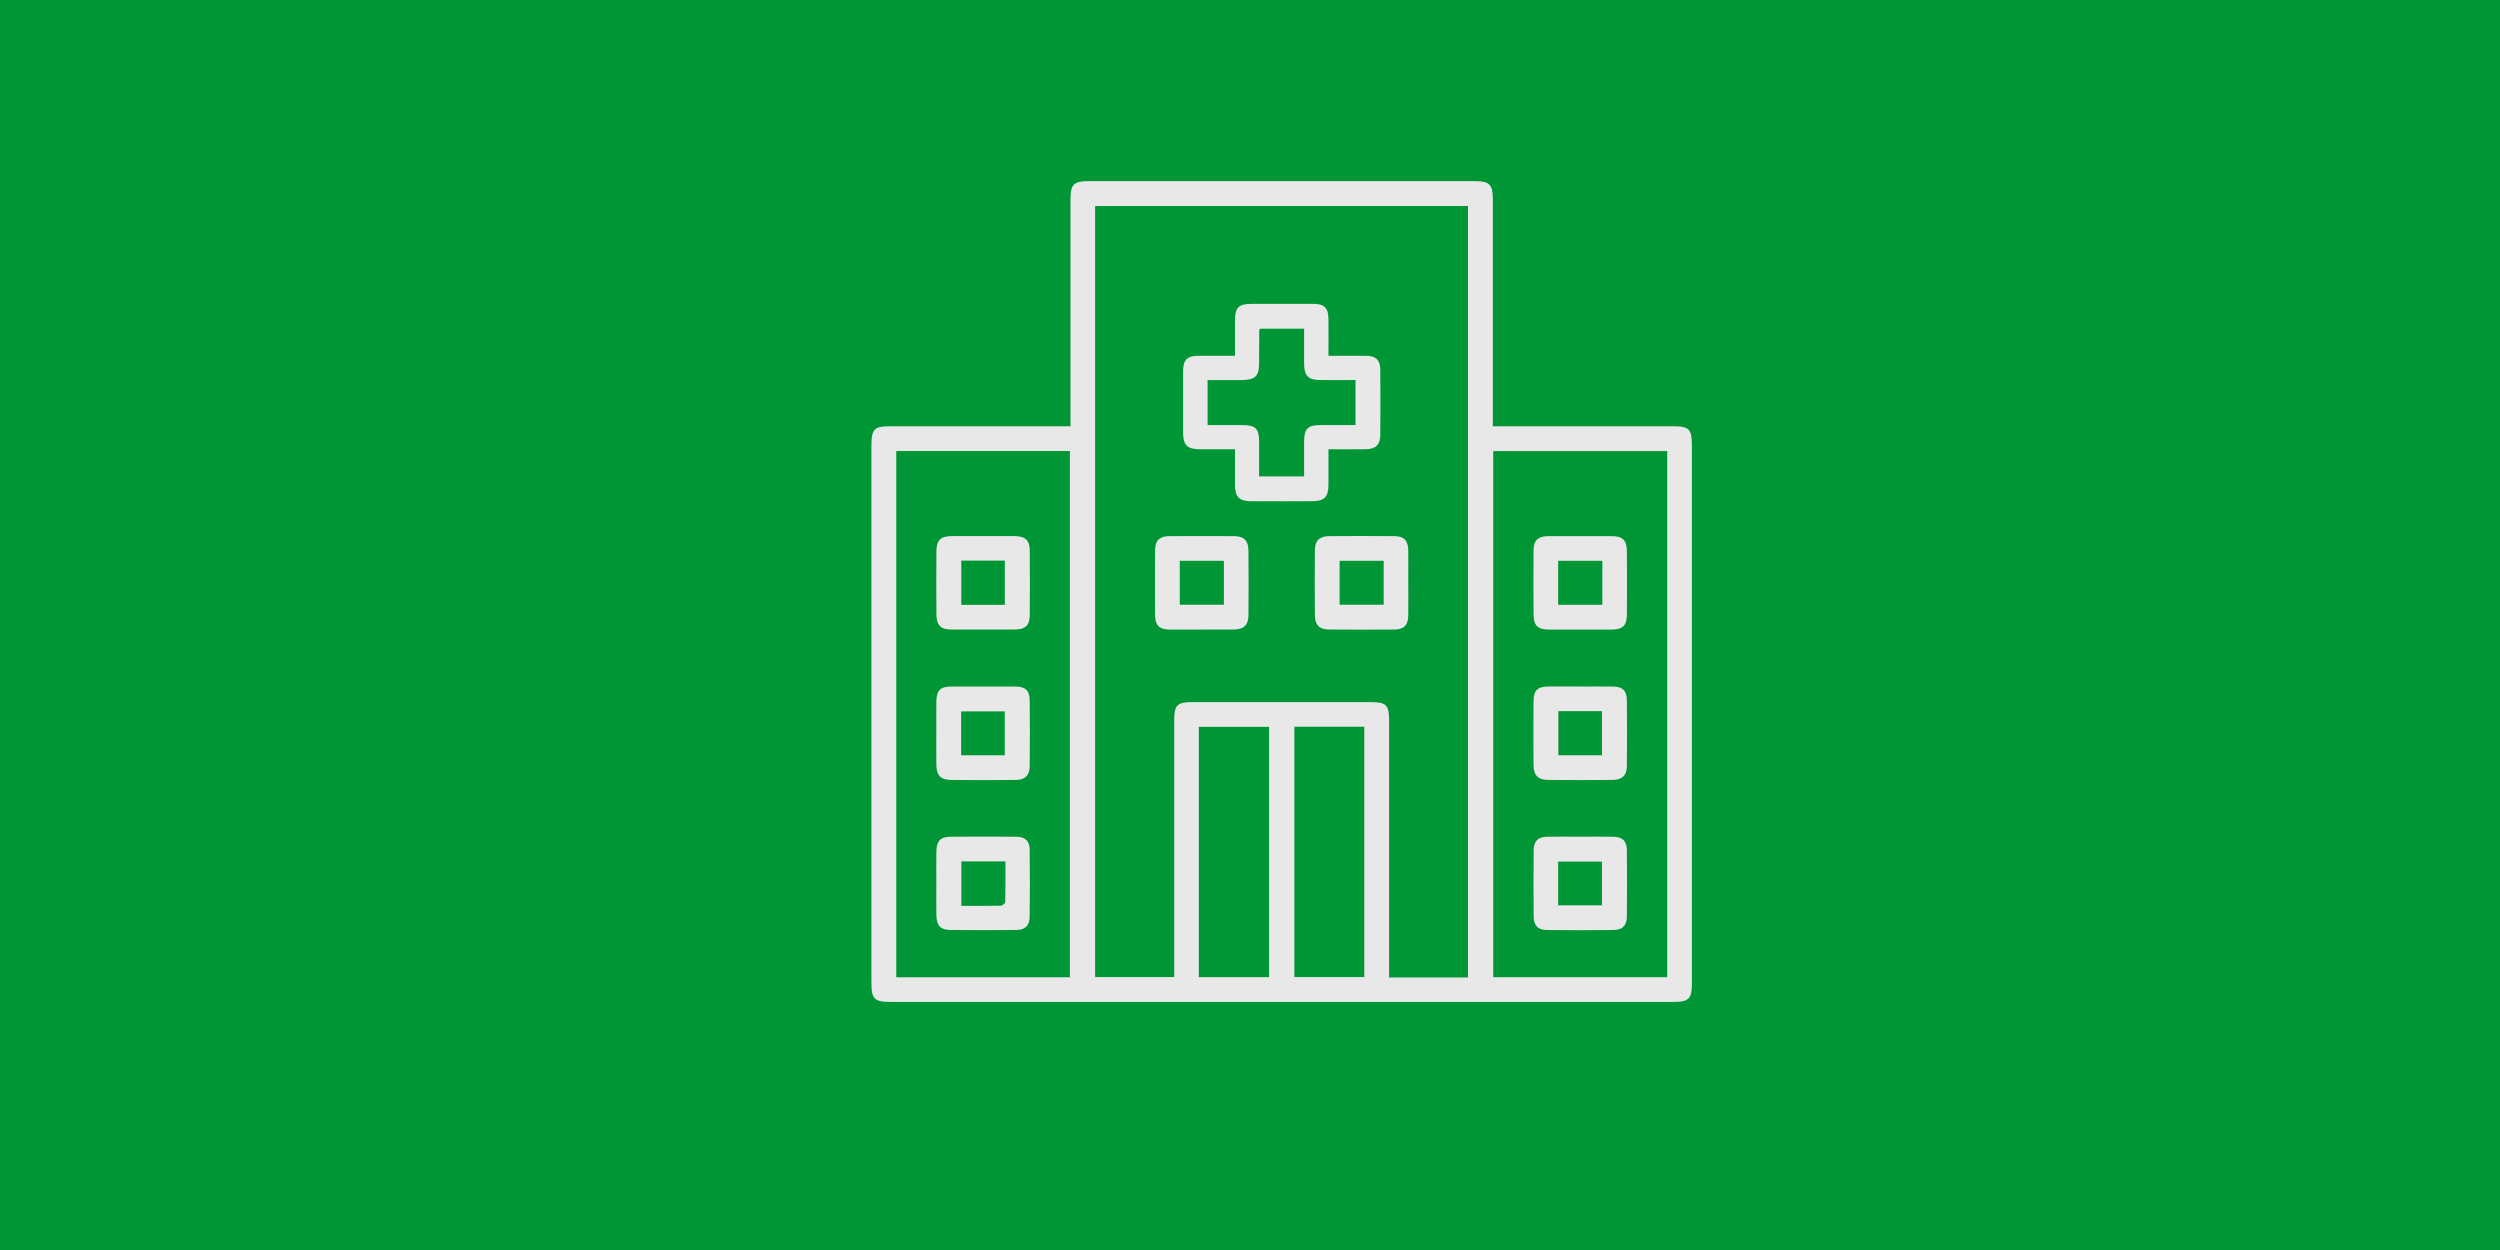
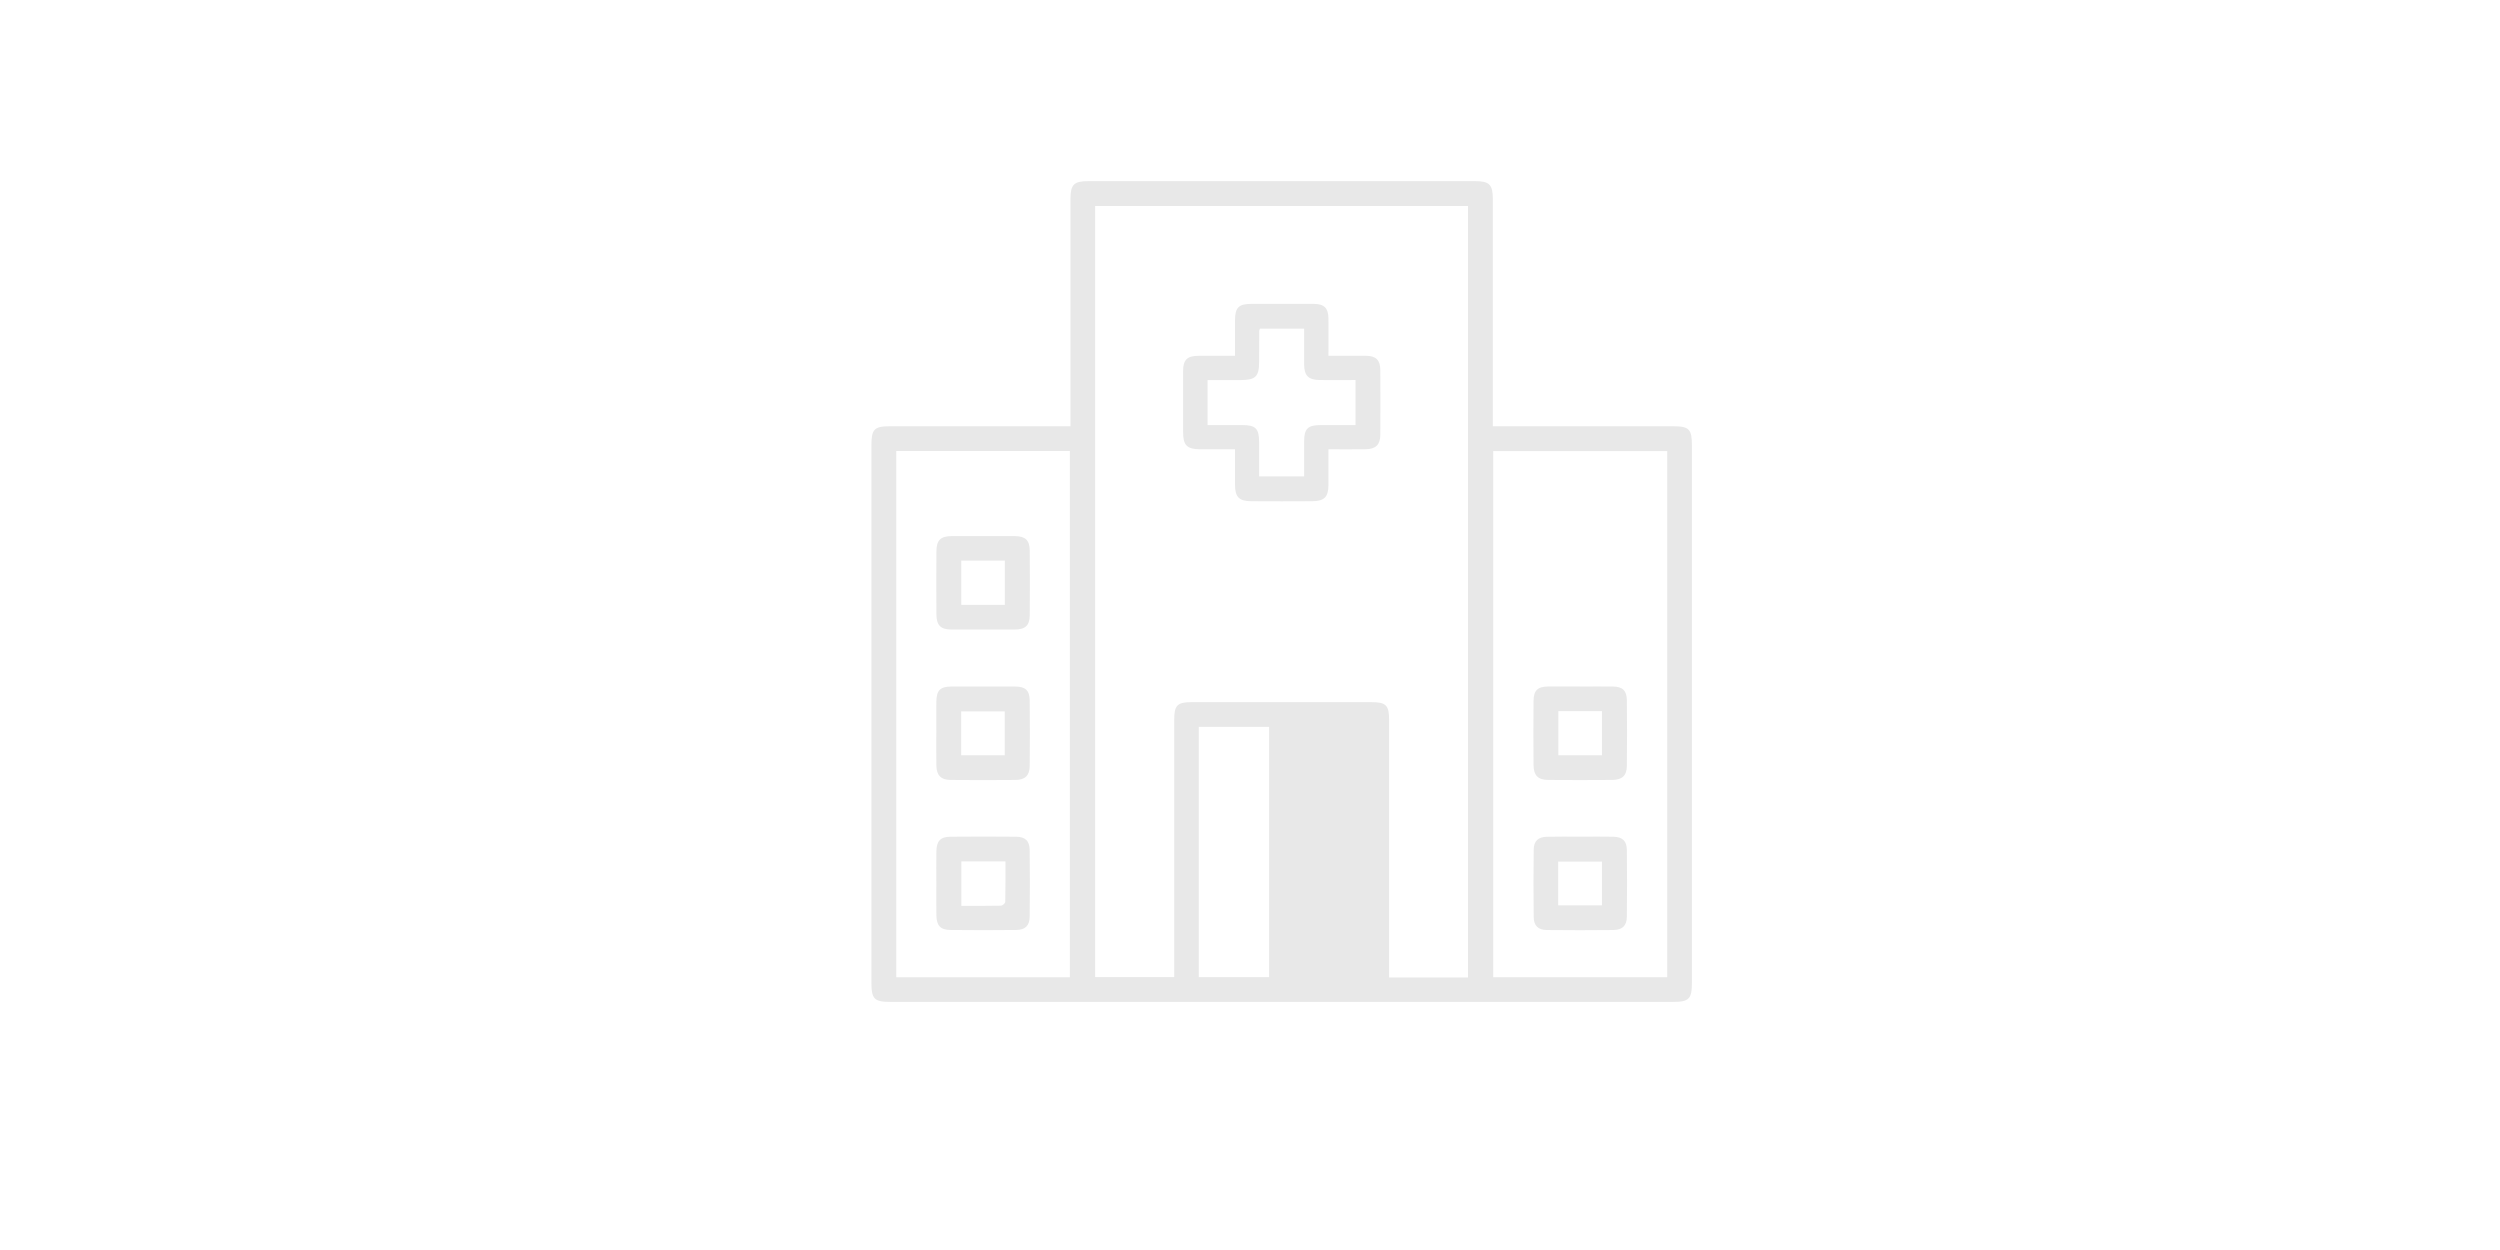
<svg xmlns="http://www.w3.org/2000/svg" height="78" version="1.1" viewBox="0 0 6019.8 3041.9" width="156">
  <defs>
    <style>
      .cls-1 {
        fill: #009636;
      }

      .cls-2 {
        fill-rule: evenodd;
      }

      .cls-2, .cls-3 {
        fill: #e8e8e8;
      }
    </style>
  </defs>
  <g>
    <g id="Ebene_1">
      <g>
-         <rect class="cls-1" height="3523.8" width="6356.9" x="-118.6" y="-240.9" />
        <path class="cls-2" d="M-1827.9,2291.4l102.9,47v-107.4h-252.7v-523.3h252.7v-648.5l720.1-357.8,590.4,413.7v1156.2l272.8,187.8-335.5,478.6-447.2-313.1v-393.6h-277.3v377.9l-429.4,328.8-653-297.4,456.2-348.9h0ZM-1870.3,1774.9h802.8v-26.8h-545.7c2.2-91.7,69.3-196.8,163.3-196.8s89.4,20.1,125.2,93.9c13.4,26.8,24.6,40.3,35.8,58.1l4.5-4.5-20.1-64.8,49.2,53.7c-4.5-123-73.8-203.5-199-203.5s-216.9,140.9-234.8,263.9h-181.1v26.8ZM-1501.3,2172.9c-58.2,40.2-76,80.5-67.1,127.5,15.7-15.7,35.8-35.8,67.1-51.5v26.8h15.6v-203.5l24.6,17.9v185.6h15.7v-44.7c44.7-24.6,82.7-69.4,82.7-100.6s-20.1-69.3-82.7-114v-53.7h-15.7v42.5l-24.6-17.9v-24.6h-15.6v13.4c-8.9-4.5-20.1-15.7-31.3-31.3,20.1,4.5,35.8,4.5,62.6,4.5,145.4,0,275.1-55.9,371.2-147.6h-742.5c55.9,53.7,125.2,96.2,201.3,118.5,24.6,55.9,80.5,102.9,138.7,138.6v114.1h0ZM-1662.4,1748c29.1-203.5,149.8-241.5,212.5-241.5s98.4,15.7,114,60.4c-44.7-29.1-69.3-40.3-114-40.3-98.4,0-174.4,93.9-190.1,221.4h-22.4ZM-1445.4,2179.6c17.9-6.7,35.8-31.3,35.8-51.5s-33.5-53.7-62.6-73.8c-78.2-47-123-91.7-134.2-127.4l40.2,13.4c15.7,42.5,111.8,93.9,154.3,138.6,17.9,20.2,24.6,31.3,24.6,49.2,0,26.8-22.4,58.2-58.1,78.3v-26.8h0ZM-1599.8,2383.1h263.9v-26.8h-263.9v26.8h0ZM-1364.9,2329.5c-29.1-24.6-64.8-40.2-105.1-40.2s-78.3,15.7-105.1,40.2h210.2ZM-1501.3,2226.6c-13.4,6.7-24.6,17.9-47,35.8,13.4-29.1,29.1-46.9,47-60.3v24.5ZM-1445.4,2103.6c8.9,6.7,15.7,17.9,15.7,29.1s-8.9,17.9-15.7,22.4v-51.4ZM-1288.9,1629.5v-17.9l11.2,8.9,2.2,20.1-13.4-11.2h0ZM-1201.7,1707.8h277.3v-342.2l-277.3-194.5v536.7h0Z" />
      </g>
      <g>
-         <path class="cls-3" d="M3600.9,1037.3c11,0,19.3,0,27.6,0,136.9,0,273.8,0,410.7,0,39.4,0,46.1,6.9,46.1,46.9,0,435.4,0,870.9,0,1306.3,0,40.9-6.8,47.7-47.5,47.7-633.9,0-1267.8,0-1901.8,0-40.6,0-47.4-6.8-47.4-47.8,0-435.4,0-870.9,0-1306.3,0-39.9,6.7-46.8,46.2-46.8,136.9,0,273.8,0,410.7,0h27.5v-26.3c0-175.6,0-351.2,0-526.7,0-35.1,8.3-43.5,43.2-43.5,313.8,0,627.6,0,941.4,0,34.8,0,43.2,8.4,43.2,43.6,0,174.9,0,349.8,0,524.6v28.4ZM3540.4,2378.6V501.3h-907.4v1876.4h192.5v-26.4c0-200.1,0-400.3,0-600.4,0-34.4,7.8-42.2,41.8-42.2,146,0,292,0,438,0,35.6,0,43.1,7.5,43.1,43,0,200.8,0,401.7,0,602.5v24.5h192ZM2149.1,1097.5v1280.7h422.5v-1280.7h-422.5ZM4025.2,2378.1v-1280.4h-423.4v1280.4h423.4ZM2885.3,2377.9h171v-609h-171v609ZM3117.9,1768.5v609.2h170.1v-609.2h-170.1Z" />
+         <path class="cls-3" d="M3600.9,1037.3c11,0,19.3,0,27.6,0,136.9,0,273.8,0,410.7,0,39.4,0,46.1,6.9,46.1,46.9,0,435.4,0,870.9,0,1306.3,0,40.9-6.8,47.7-47.5,47.7-633.9,0-1267.8,0-1901.8,0-40.6,0-47.4-6.8-47.4-47.8,0-435.4,0-870.9,0-1306.3,0-39.9,6.7-46.8,46.2-46.8,136.9,0,273.8,0,410.7,0h27.5v-26.3c0-175.6,0-351.2,0-526.7,0-35.1,8.3-43.5,43.2-43.5,313.8,0,627.6,0,941.4,0,34.8,0,43.2,8.4,43.2,43.6,0,174.9,0,349.8,0,524.6v28.4ZM3540.4,2378.6V501.3h-907.4v1876.4h192.5v-26.4c0-200.1,0-400.3,0-600.4,0-34.4,7.8-42.2,41.8-42.2,146,0,292,0,438,0,35.6,0,43.1,7.5,43.1,43,0,200.8,0,401.7,0,602.5v24.5h192ZM2149.1,1097.5v1280.7h422.5v-1280.7h-422.5ZM4025.2,2378.1v-1280.4h-423.4v1280.4h423.4ZM2885.3,2377.9h171v-609h-171v609ZM3117.9,1768.5v609.2h170.1h-170.1Z" />
        <path class="cls-3" d="M3200.7,865.8c32.7,0,62.1-.2,91.5,0,24.2.2,34.6,10.4,34.8,34.6.3,52.7.3,105.3,0,158-.2,23.7-11,34.4-35.2,34.8-29.4.5-58.8.1-91,.1,0,29.8.1,58.3,0,86.8-.1,29.2-10,39.4-39,39.6-49.8.3-99.6.3-149.5,0-29-.2-38.8-10.4-38.9-39.7-.1-28,0-55.9,0-86.7-29.2,0-57,.1-84.8,0-32-.2-41.5-9.6-41.5-41.3,0-49.8-.2-99.7,0-149.5.1-26.8,10-36.5,36.9-36.6,28.7-.2,57.4,0,89.4,0,0-29.6,0-58,0-86.5.1-31,9-39.9,40-39.9,50.5,0,101.1-.2,151.6,0,25.5.1,35.5,10.2,35.8,35.7.3,29.3,0,58.7,0,90.7ZM2906.8,1034.4c29.2,0,56.5,0,83.7,0,33.5,0,41.6,8.4,41.6,42.6,0,27.7,0,55.4,0,82.4h109.5c0-29.3,0-57.3,0-85.3.1-30.8,9-39.6,40.2-39.7,28.4,0,56.9,0,84.9,0v-109.6c-29.8,0-58.5.3-87.1,0-27.7-.3-37.8-10.7-38-38.4-.2-28.6,0-57.2,0-86.6h-107.5c-.9,2.6-1.7,3.9-1.7,5.1-.2,25.3-.3,50.5-.3,75.8,0,35.7-8.6,44.1-45.1,44.2-26.4,0-52.9,0-80.3,0v109.6Z" />
-         <path class="cls-3" d="M2891.3,1532.1c-25.9,0-51.9.3-77.8,0-24.1-.3-34.5-10.5-34.6-34.7-.3-52.6-.3-105.2,0-157.7.1-24.3,10.4-34.8,34.3-35,52.6-.3,105.1-.3,157.7,0,23.9.1,35,10.7,35.2,34.6.5,52.6.5,105.2,0,157.7-.2,24.8-11.4,34.8-37,35-25.9.2-51.9,0-77.8,0ZM2946.3,1364.7h-107.3v107h107.3v-107Z" />
-         <path class="cls-3" d="M3395.1,1418.6c0,26.6.3,53.3-.1,79.9-.4,22.8-10.9,33.3-33.7,33.5-53.3.4-106.5.4-159.8,0-22.4-.2-33.4-11.1-33.7-34-.5-53.3-.5-106.6,0-159.8.2-22.7,11.4-33.3,34.2-33.5,53.3-.4,106.5-.4,159.8,0,22.7.2,32.8,10.8,33.2,34,.4,26.6,0,53.3,0,79.9ZM3335.2,1364.8h-107.2v106.9h107.2v-106.9Z" />
        <path class="cls-3" d="M2361.4,1304.6c25.2,0,50.4-.2,75.7,0,25.9.2,36.5,9.7,36.8,34.9.5,52.6.5,105.1,0,157.7-.3,25.2-10.9,34.7-36.9,34.8-51.1.2-102.3.2-153.4,0-26.5-.1-36.6-10.1-36.8-37-.4-51.2-.4-102.3,0-153.5.2-27,10.3-36.7,37-36.9,25.9-.2,51.8,0,77.8,0ZM2307.3,1364.3v107.6h106v-107.6h-106Z" />
        <path class="cls-3" d="M2246.6,1783.5c0-25.2-.3-50.5,0-75.7.4-27.8,9.4-37,36.4-37.1,51.8-.2,103.7-.2,155.5,0,24.9.1,35,9.4,35.3,33.9.6,53.2.6,106.5,0,159.8-.3,22.7-11.3,33.4-34.2,33.6-52.5.5-105.1.5-157.6,0-24.1-.2-34.7-10.8-35.3-34.7-.6-26.6-.1-53.3-.2-79.9ZM2307,1838h106.1v-106.8h-106.1v106.8Z" />
        <path class="cls-3" d="M2246.6,2149.7c0-26-.4-52,.1-77.9.5-25.2,9.7-35.3,34-35.6,53.3-.5,106.7-.5,160,0,22.4.2,32.7,10.1,33,32.2.7,54.1.7,108.1,0,162.2-.3,22.1-10.6,32.3-32.9,32.5-53.3.6-106.7.6-160,0-24.2-.3-33.7-10.6-34.1-35.6-.5-26-.1-52-.1-77.9ZM2307.5,2096.3v108.1c33.3,0,64.7.3,96.1-.4,3.8,0,10.6-5.8,10.7-9,.8-32.6.5-65.2.5-98.7h-107.3Z" />
-         <path class="cls-3" d="M3812.6,1532.1c-25.2,0-50.4.2-75.7,0-26-.2-36.6-9.7-36.9-34.8-.5-52.6-.5-105.1,0-157.7.2-25.3,10.8-34.8,36.7-34.9,51.1-.2,102.3-.2,153.4,0,26.6.1,36.8,9.9,37,36.9.4,51.2.4,102.3,0,153.5-.2,27.8-10.3,37-38.9,37.1-25.2.1-50.4,0-75.7,0ZM3759.8,1364.8v107h107.5v-107h-107.5Z" />
        <path class="cls-3" d="M3813.5,1670.7c26.6,0,53.2-.3,79.8,0,23.2.3,33.4,9.8,33.7,33.3.6,53.2.6,106.5,0,159.8-.3,23.6-11.4,34-35.7,34.2-51.8.4-103.7.4-155.5,0-25-.2-35.6-10.9-35.9-36.2-.4-51.9-.5-103.7,0-155.6.2-26.2,9.9-35.3,35.8-35.6,25.9-.2,51.8,0,77.7,0ZM3760.3,1730.6v107.4h106.1v-107.4h-106.1Z" />
        <path class="cls-3" d="M3814.1,2036.1c26.7,0,53.4-.5,80,.1,22.4.6,32.6,10.2,32.9,32.3.6,54.1.6,108.1,0,162.2-.3,22-10.7,32.2-32.9,32.5-54,.6-108.1.6-162.1,0-21-.3-31.5-10.7-31.7-31.4-.7-54.8-.7-109.5,0-164.3.3-20.8,10.7-30.6,31.8-31.2,27.4-.7,54.7-.2,82.1-.2ZM3759.8,2203.2h106.6v-106.5h-106.6v106.5Z" />
      </g>
    </g>
  </g>
  <desc property="dc:rights">Good Ware / flaticon</desc>
</svg>